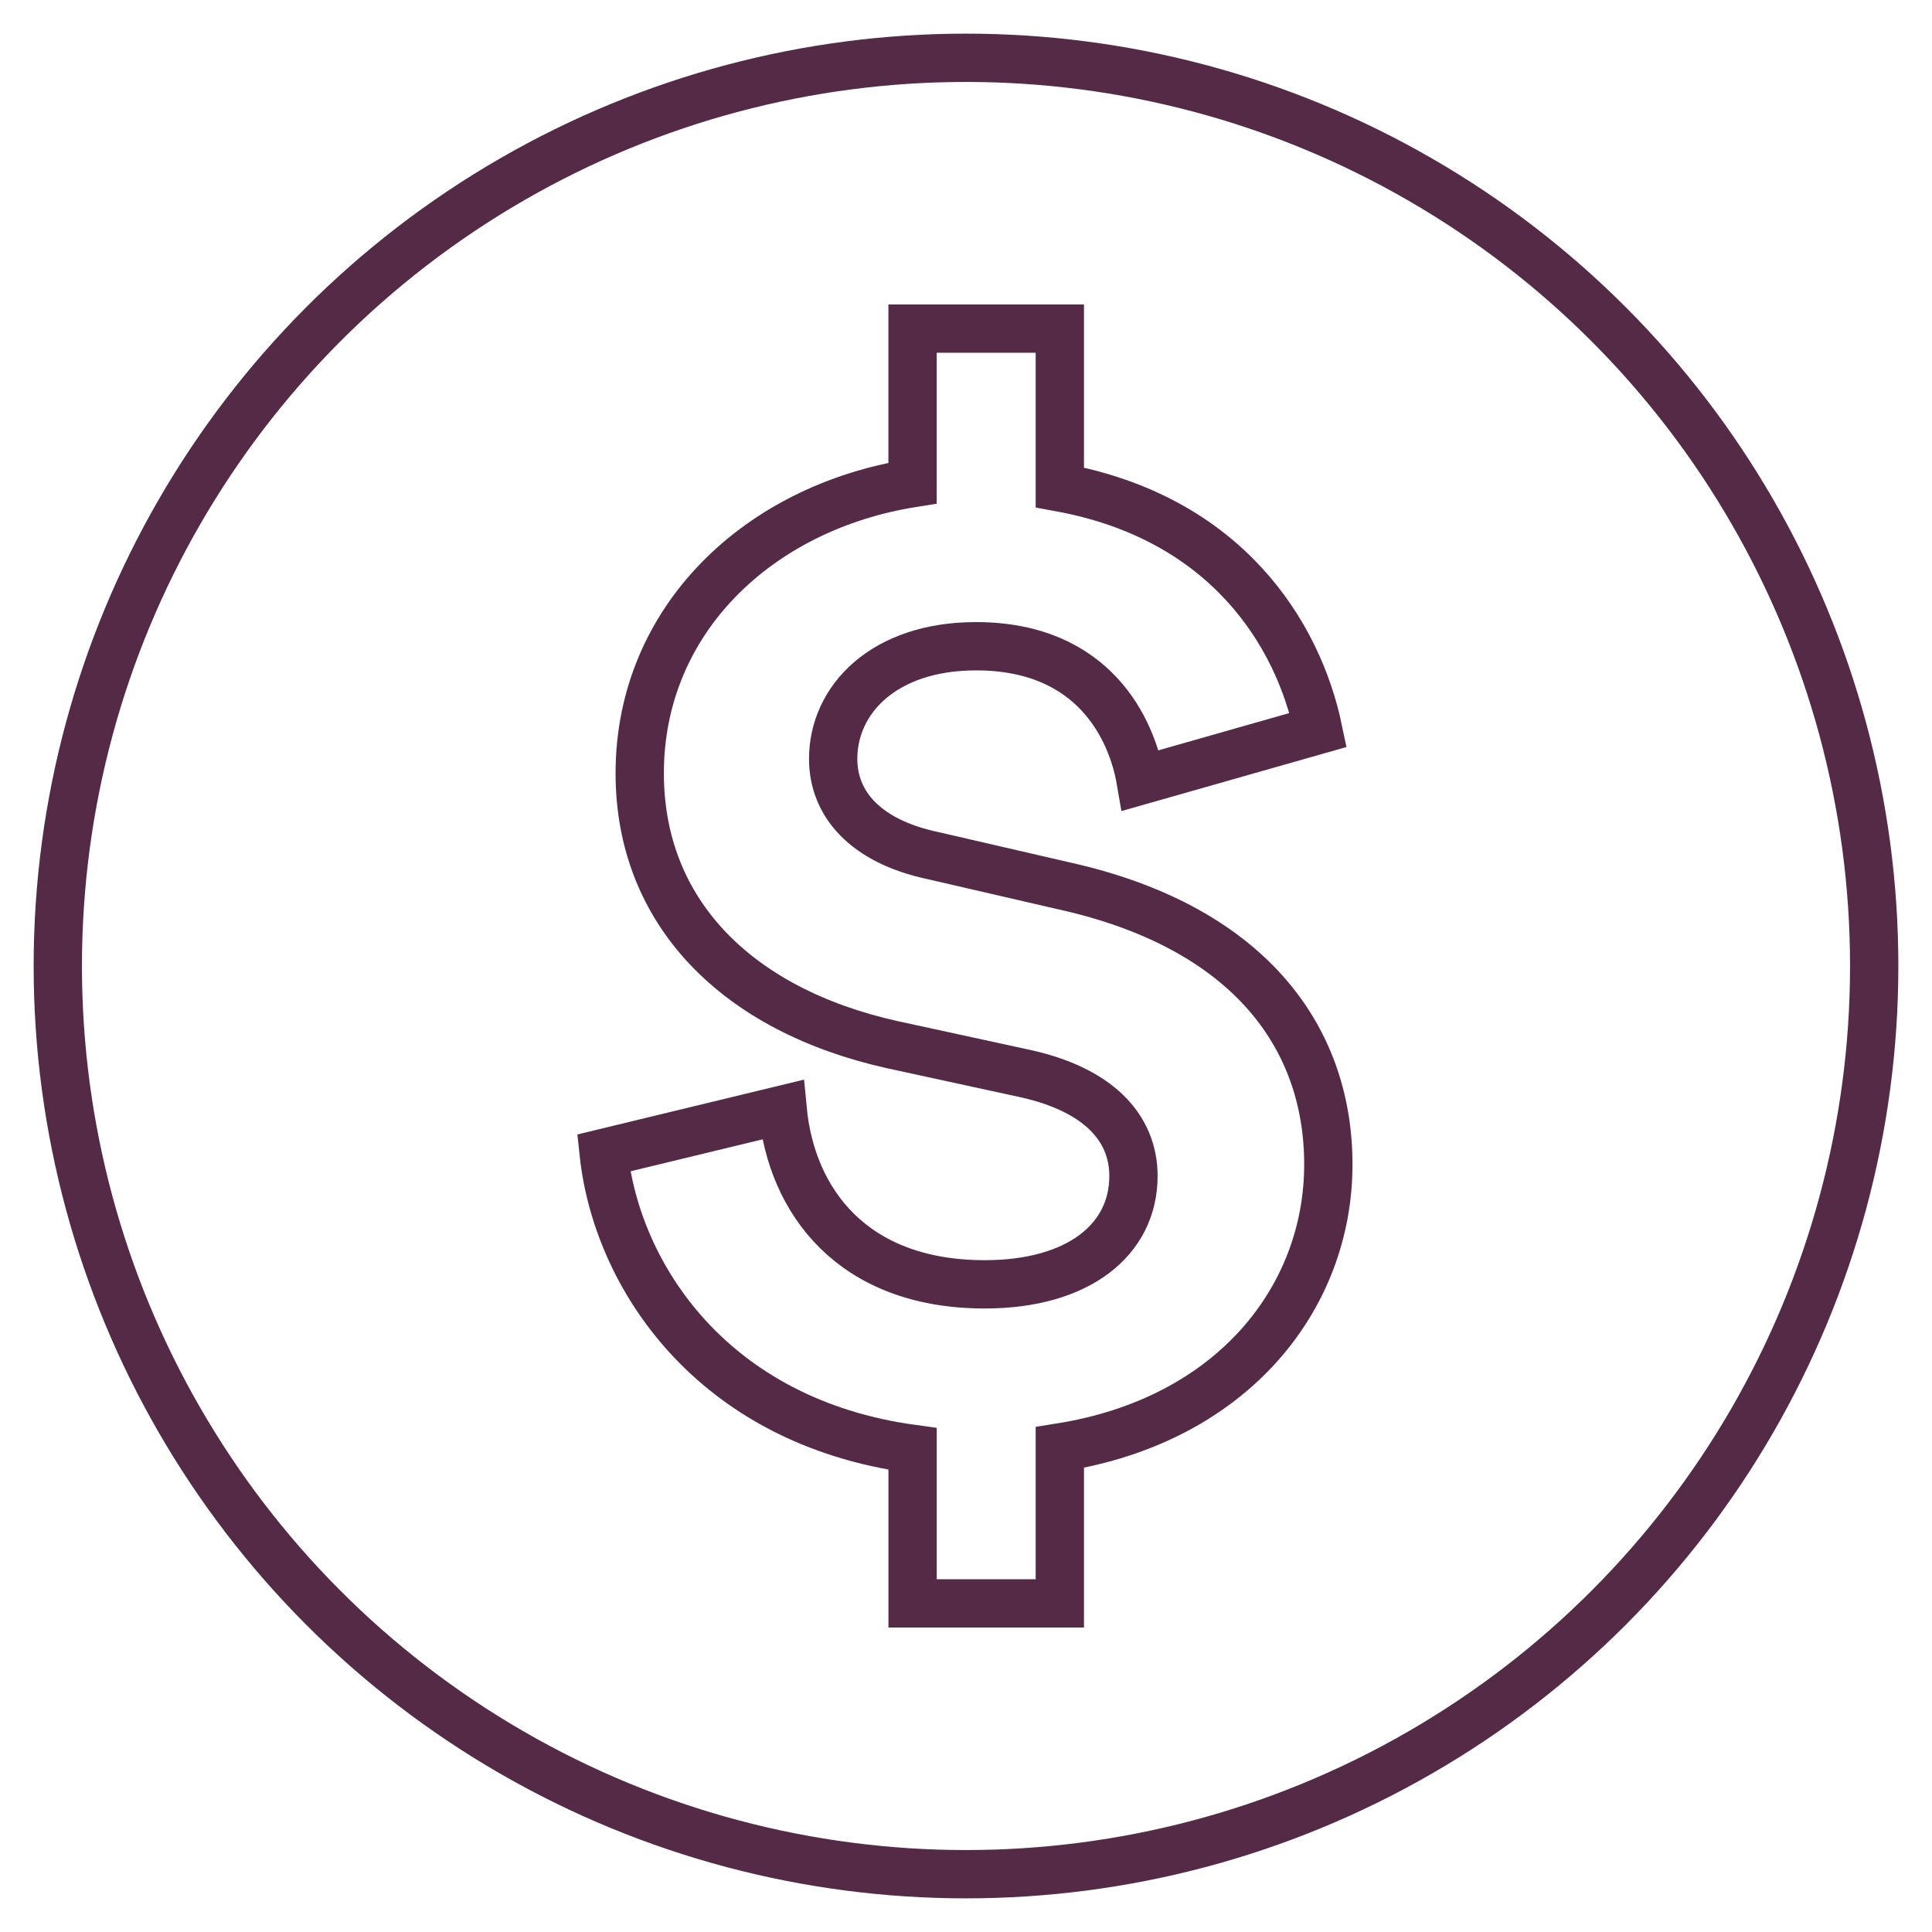
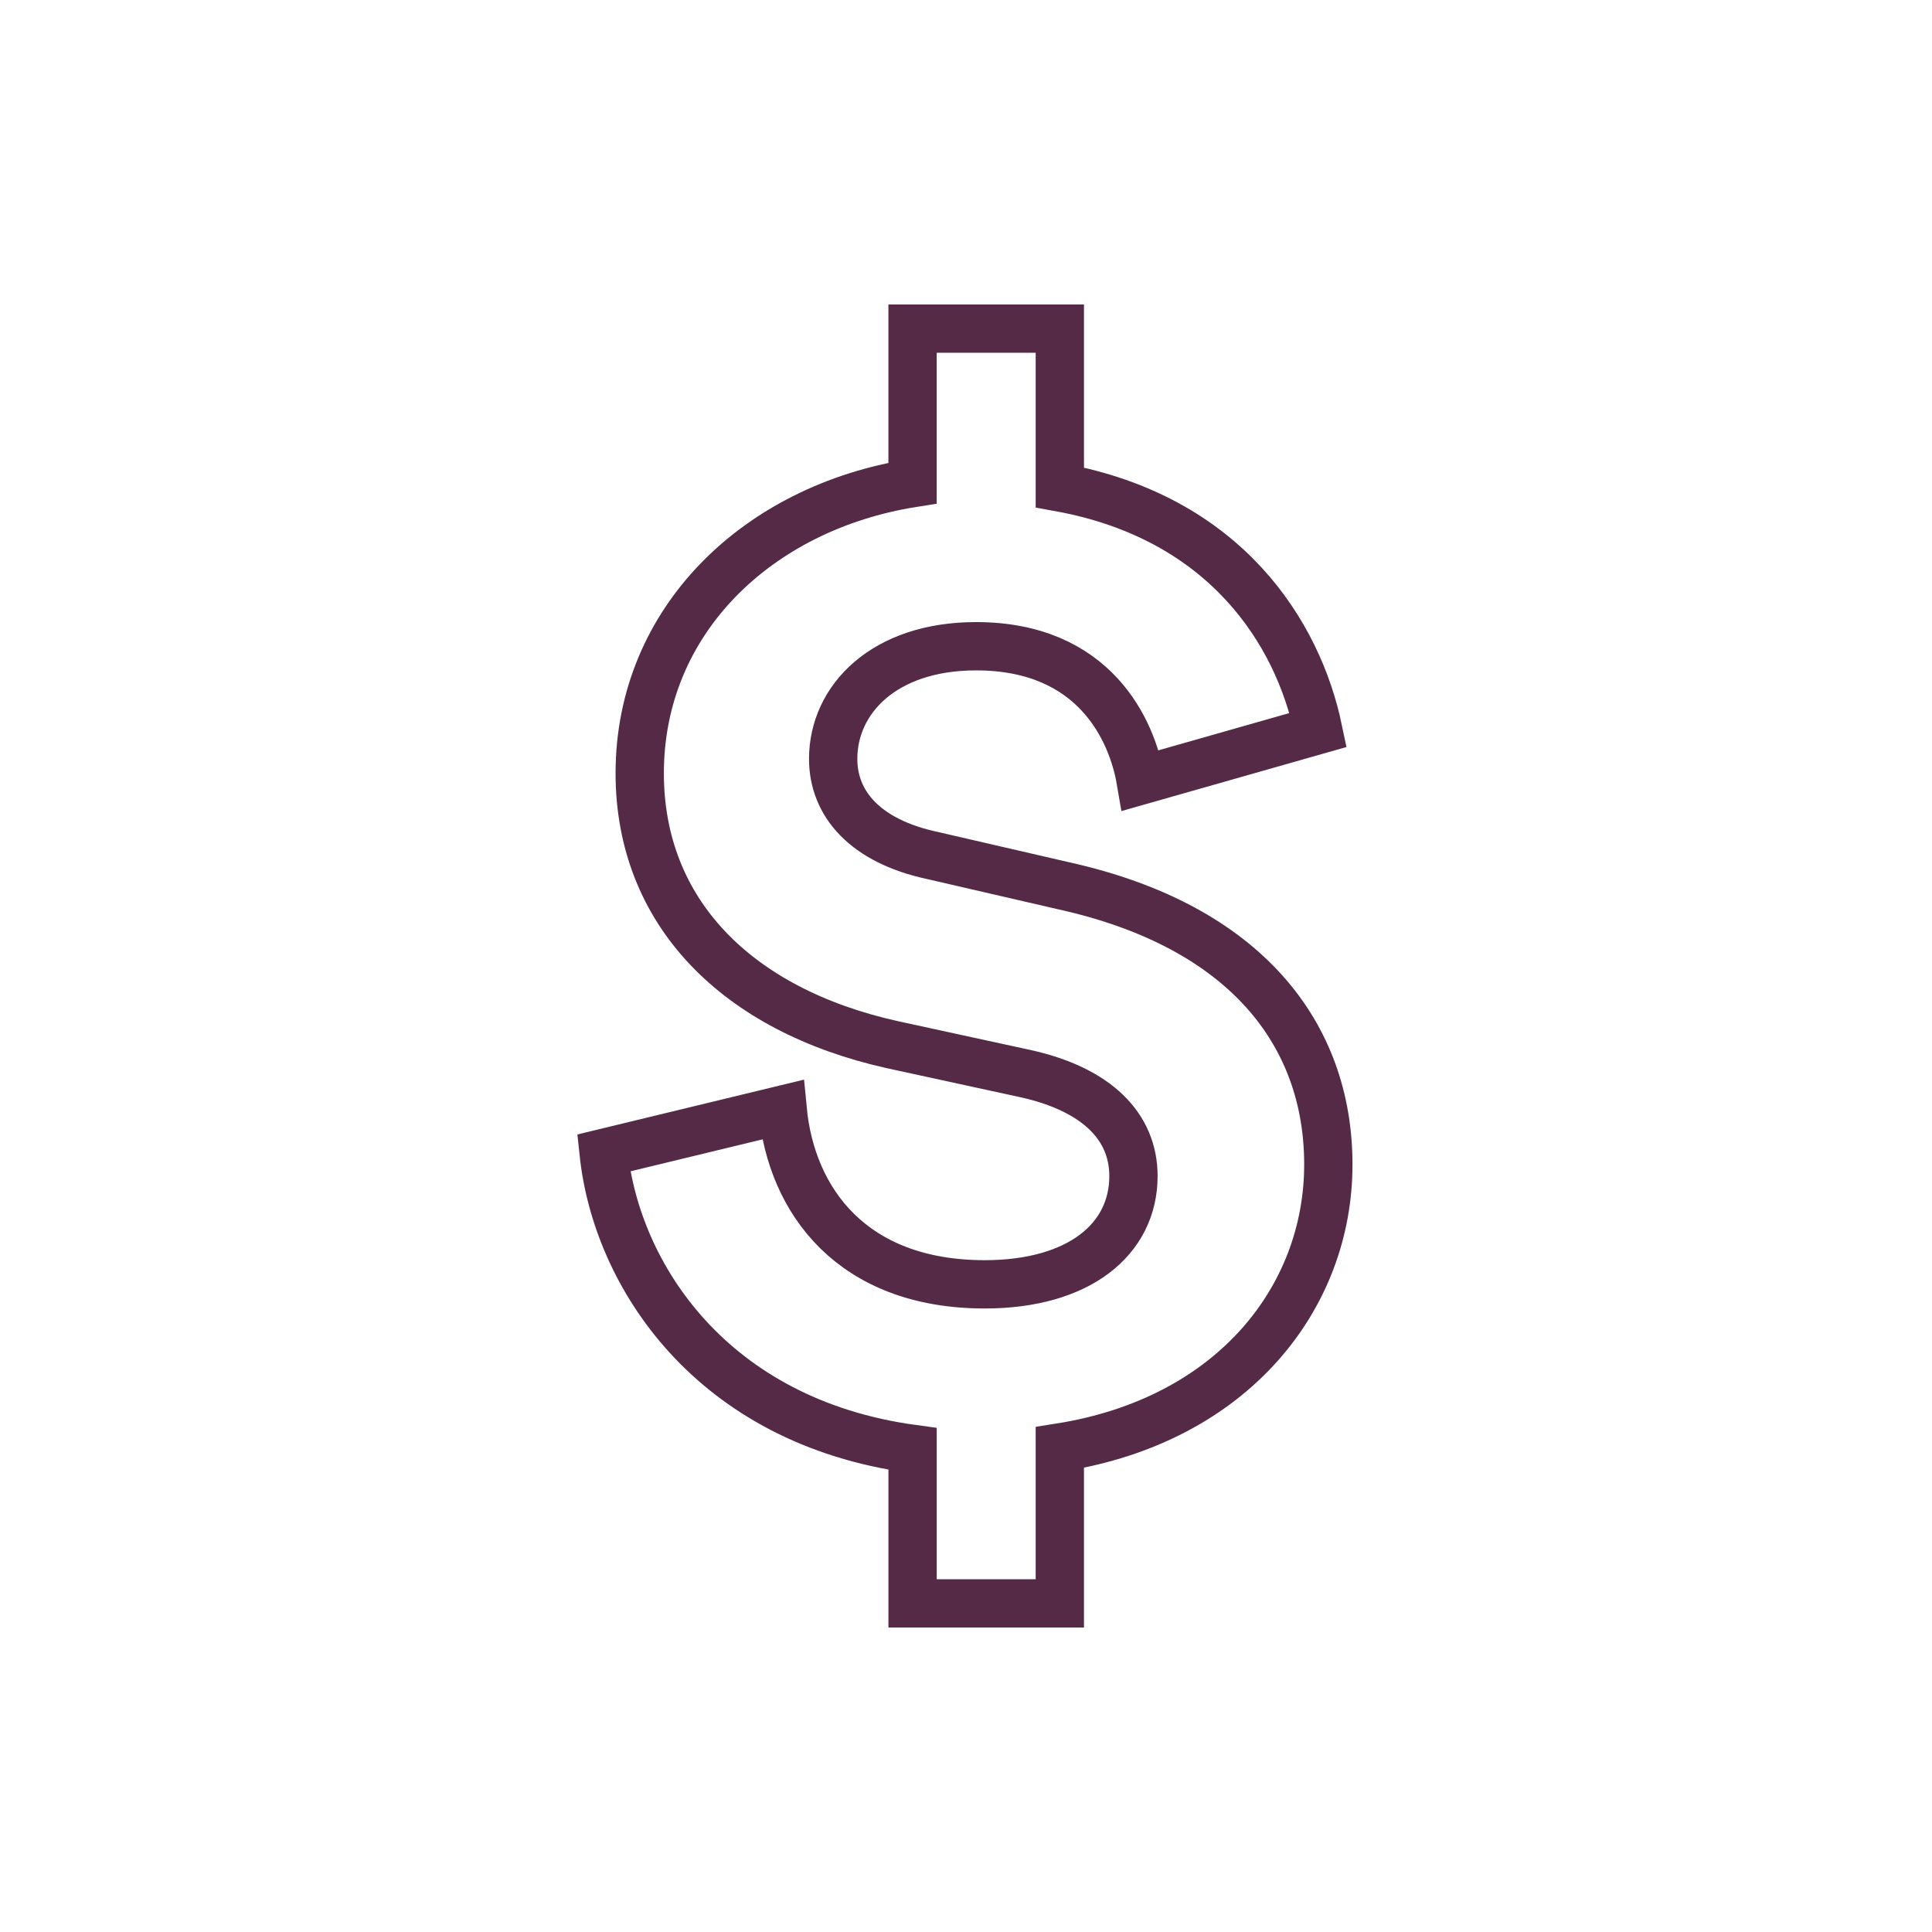
<svg xmlns="http://www.w3.org/2000/svg" version="1.1" id="Capa_1" x="0px" y="0px" viewBox="0 0 1080 1080" style="enable-background:new 0 0 1080 1080;" xml:space="preserve">
  <style type="text/css">
	.st0{fill:none;stroke:#552A47;stroke-width:27;stroke-miterlimit:10;}
	.st1{fill:#91D5DC;}
	.st2{fill:#FFFFFF;}
	.st3{fill:#FEEEC7;}
	.st4{fill:#E2C6A8;}
	.st5{fill:none;stroke:#E2C6A8;stroke-width:3;stroke-miterlimit:10;}
	.st6{fill:none;}
</style>
-   <circle class="st0" cx="540" cy="540" r="507.69" />
  <g>
    <path class="st0" d="M510.14,896.3v-86.35c-112.17-15.33-165.44-96.84-172.7-165.44l100.07-24.21   c4.84,50.84,38.74,97.65,112.98,97.65c52.46,0,83.12-25.02,83.12-60.53c0-27.44-20.18-48.42-60.53-57.3l-74.24-16.14   c-87.16-19.37-141.23-74.24-141.23-151.72c0-85.54,66.18-148.49,152.52-162.21V183.7h82.32v88.77   c92.8,16.95,133.16,81.51,144.45,135.58l-99.26,28.25c-4.84-28.25-25.82-75.05-92-75.05c-51.65,0-79.89,29.86-79.89,62.95   c0,25.02,17.75,46,55.68,54.07l73.44,16.95c101.68,22.6,147.68,83.12,147.68,155.75c0,74.24-53.26,142.84-150.1,158.17v87.16   H510.14z" />
  </g>
</svg>